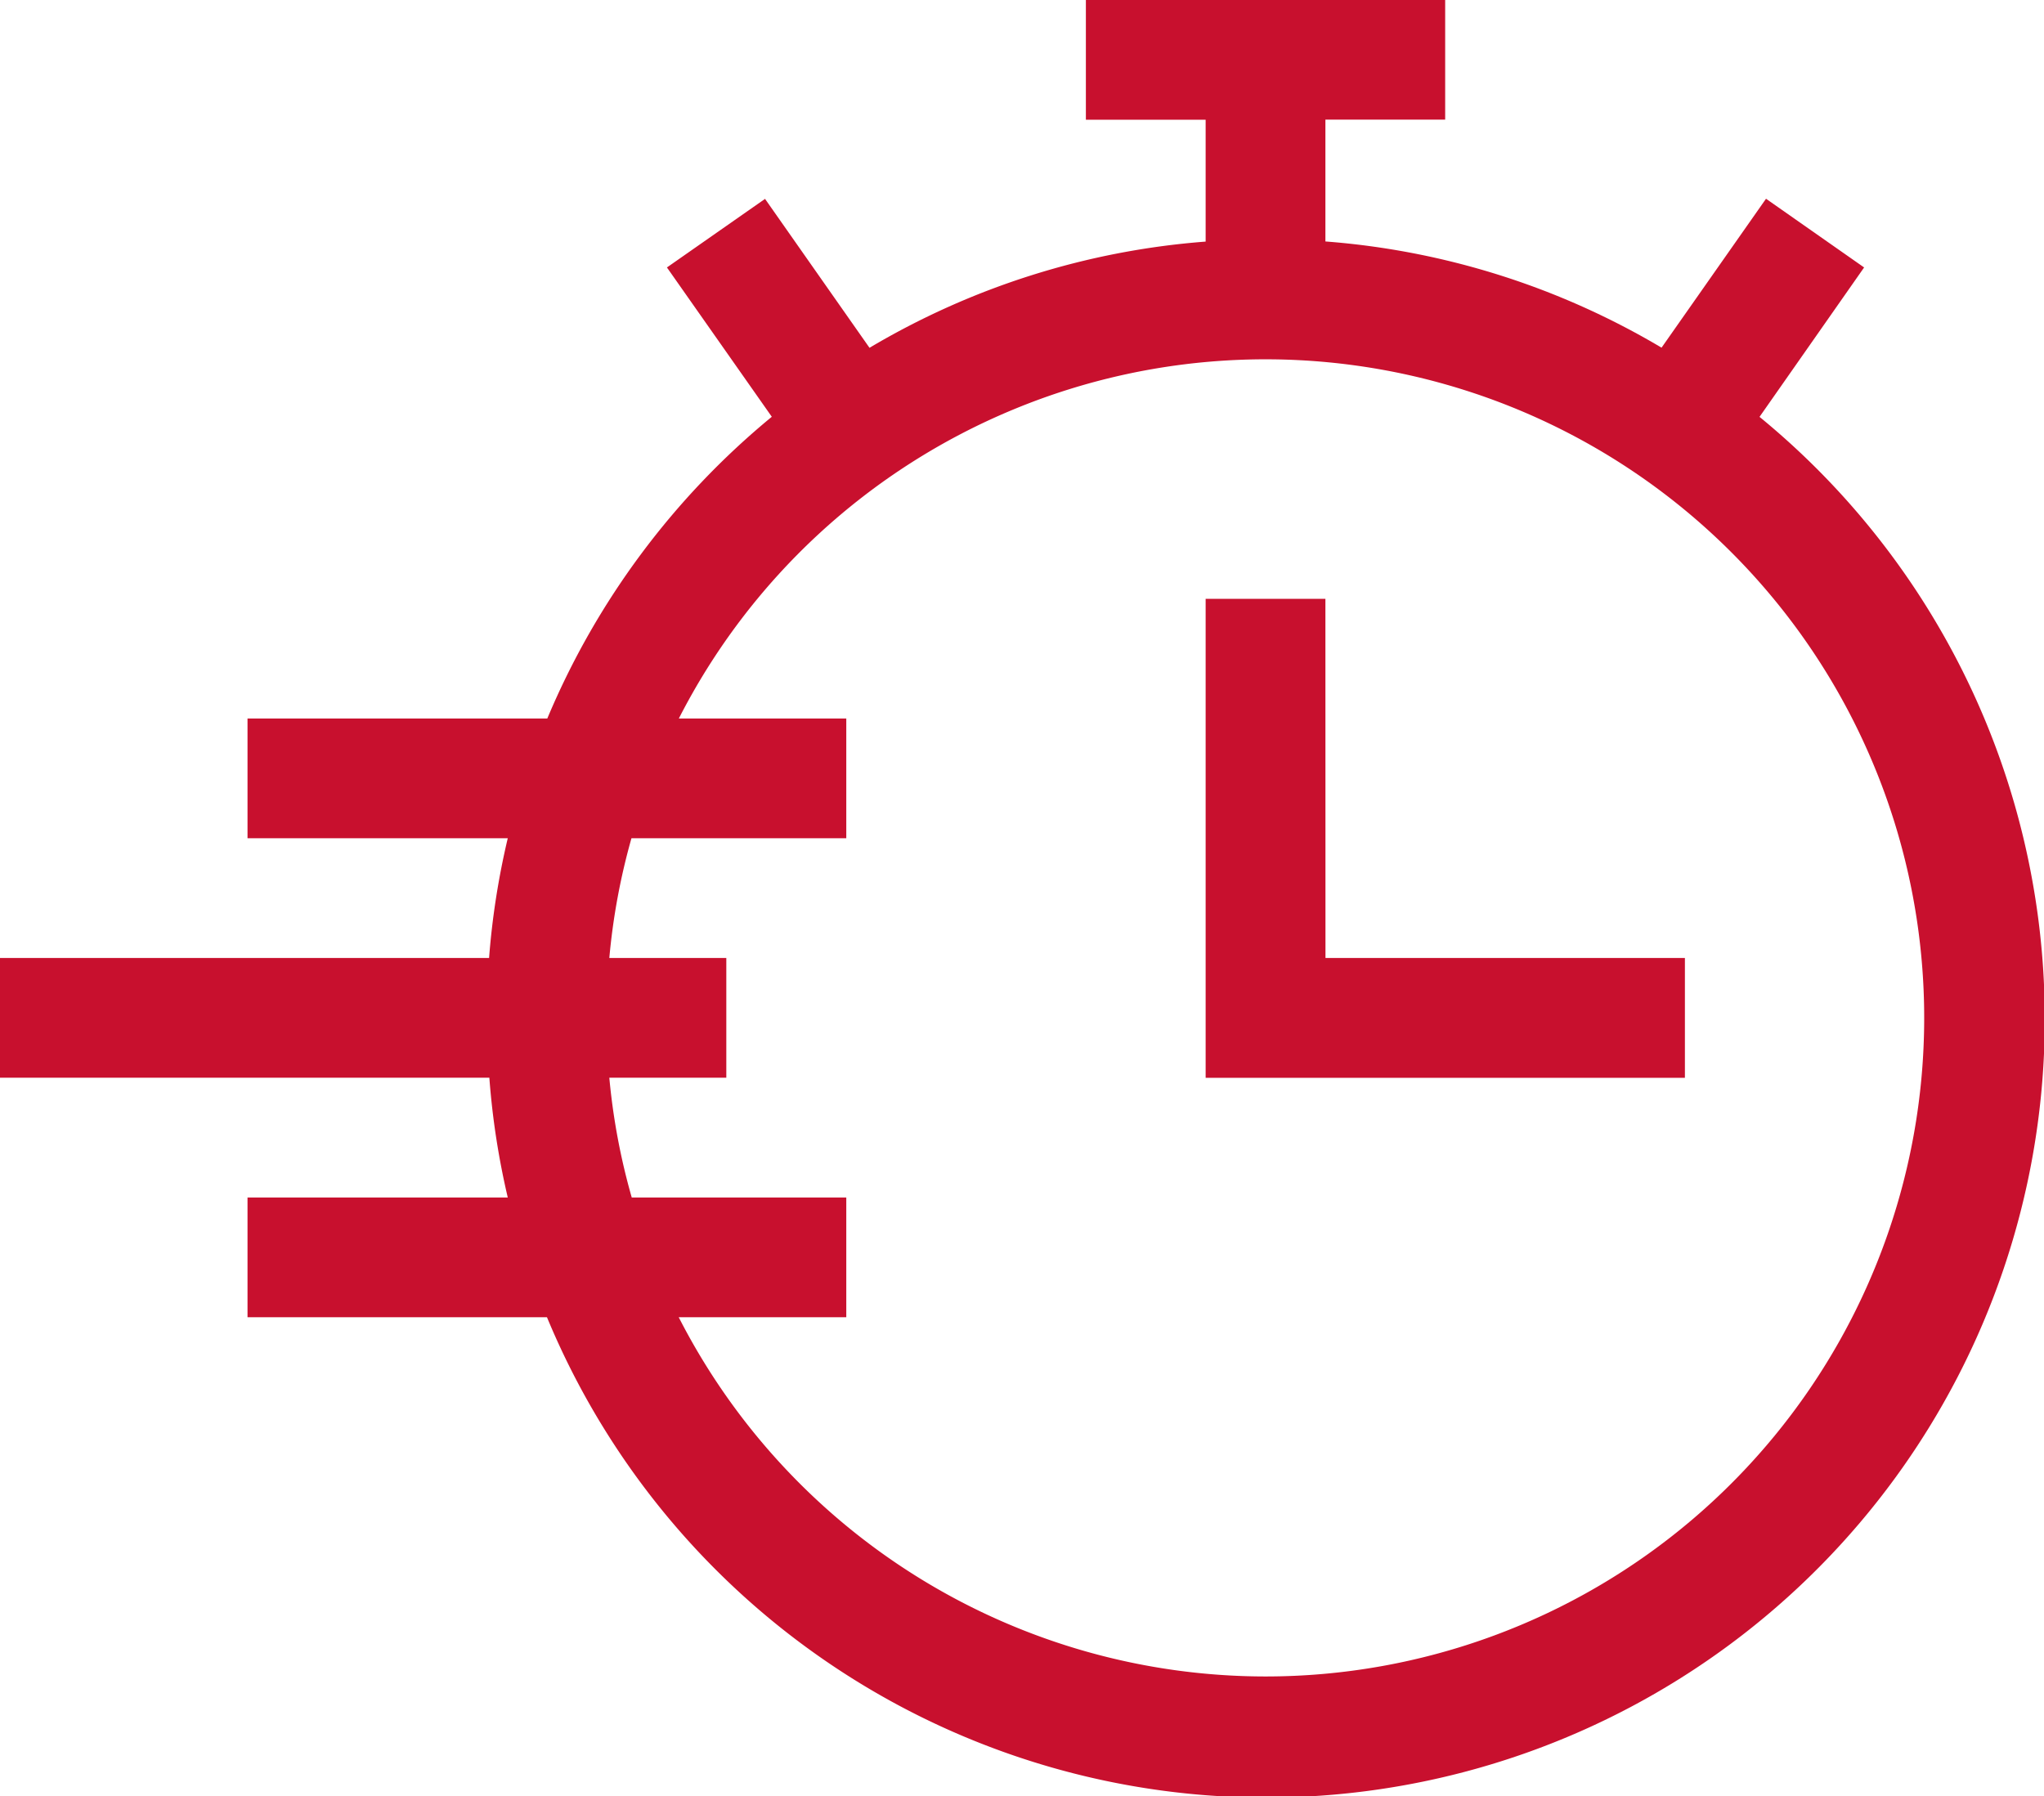
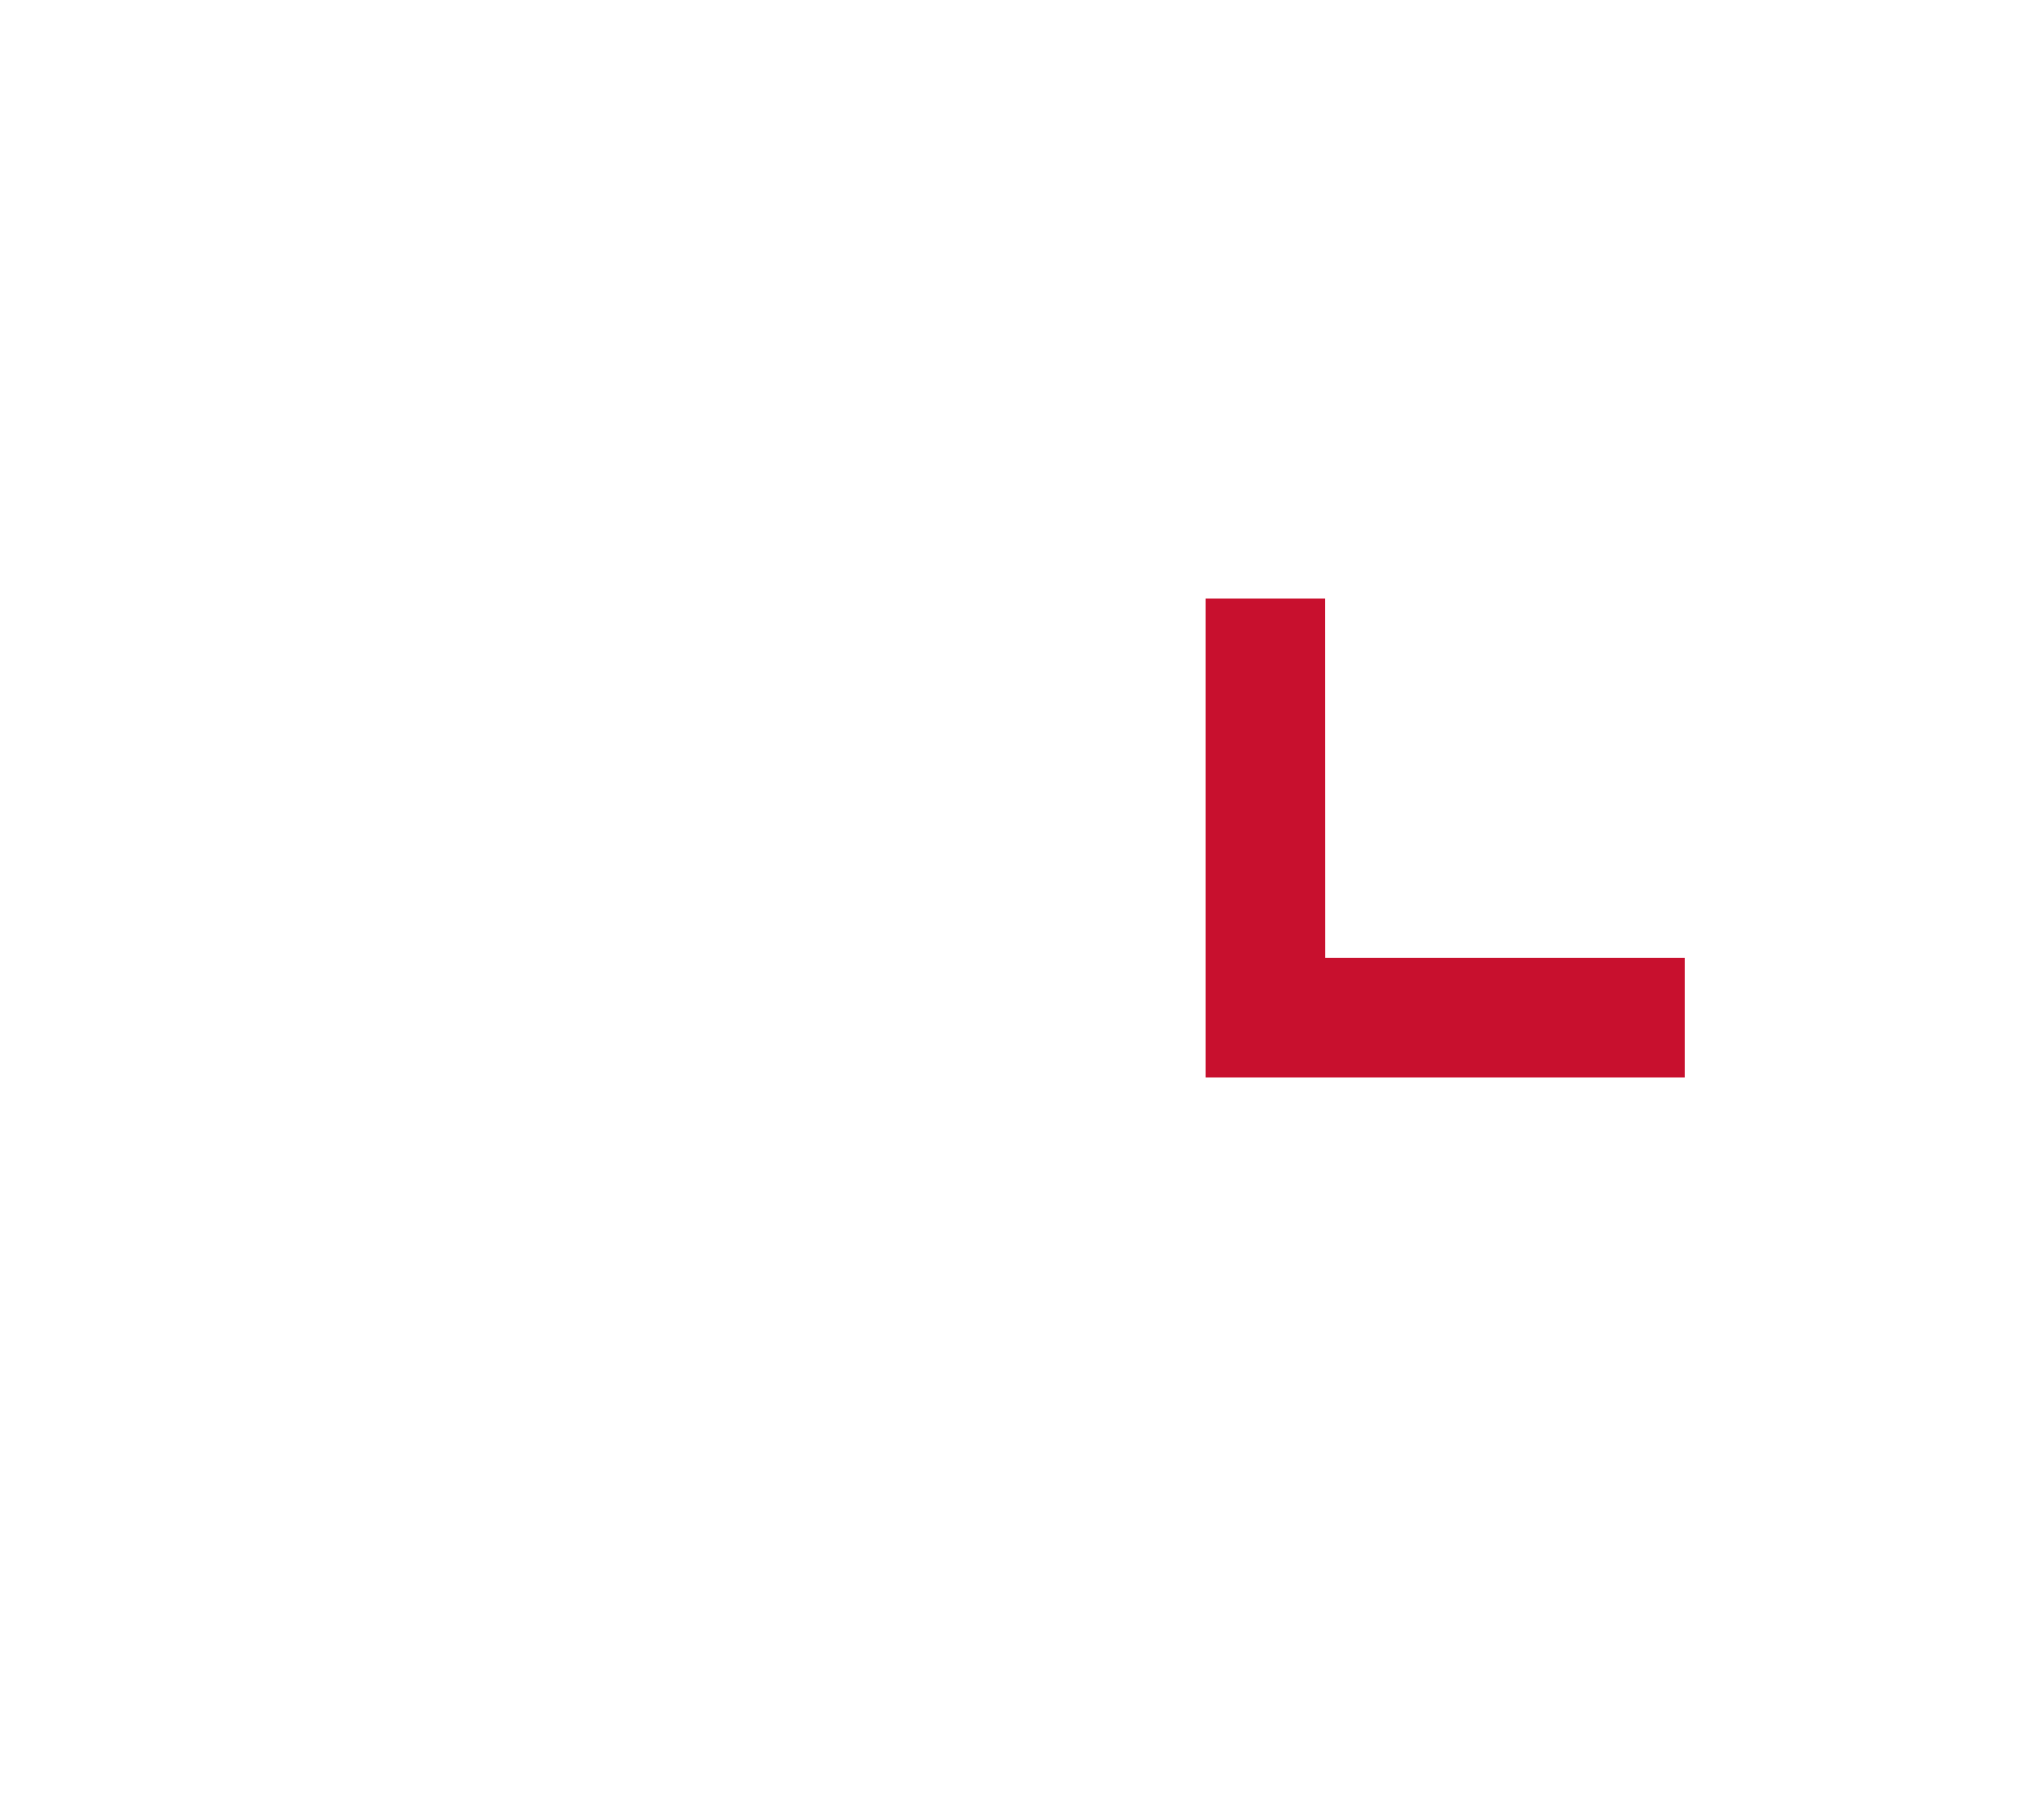
<svg xmlns="http://www.w3.org/2000/svg" id="Group_73" data-name="Group 73" width="30.191" height="26.535" viewBox="0 0 30.191 26.535">
  <path id="Path_48" data-name="Path 48" d="M303.719,180.994H301.95l0,7.076h7.079V186.3h-5.309Z" transform="translate(-284.142 -172.148)" fill="#c8102e" />
-   <path id="Path_49" data-name="Path 49" d="M25.99,37.157l1.544-2.206-1.449-1.015-1.543,2.2a11.417,11.417,0,0,0-4.965-1.569v-1.8h1.769V31H16.039v1.769h1.769v1.8a11.417,11.417,0,0,0-4.965,1.569l-1.543-2.2L9.851,34.951,11.4,37.157a11.558,11.558,0,0,0-3.316,4.457H3.656v1.769H7.5a11.438,11.438,0,0,0-.276,1.769H0v1.769H7.228A11.445,11.445,0,0,0,7.5,48.69H3.656v1.769H8.079a11.5,11.5,0,1,0,17.911-13.3Zm-7.3,18.609a9.74,9.74,0,0,1-8.665-5.307H12.5V48.69H9.331A9.669,9.669,0,0,1,9,46.921h1.728V45.152H9a9.669,9.669,0,0,1,.327-1.769H12.5V41.614H10.027a9.729,9.729,0,1,1,8.665,14.152Z" transform="translate(0 -31)" fill="#c8102e" />
</svg>